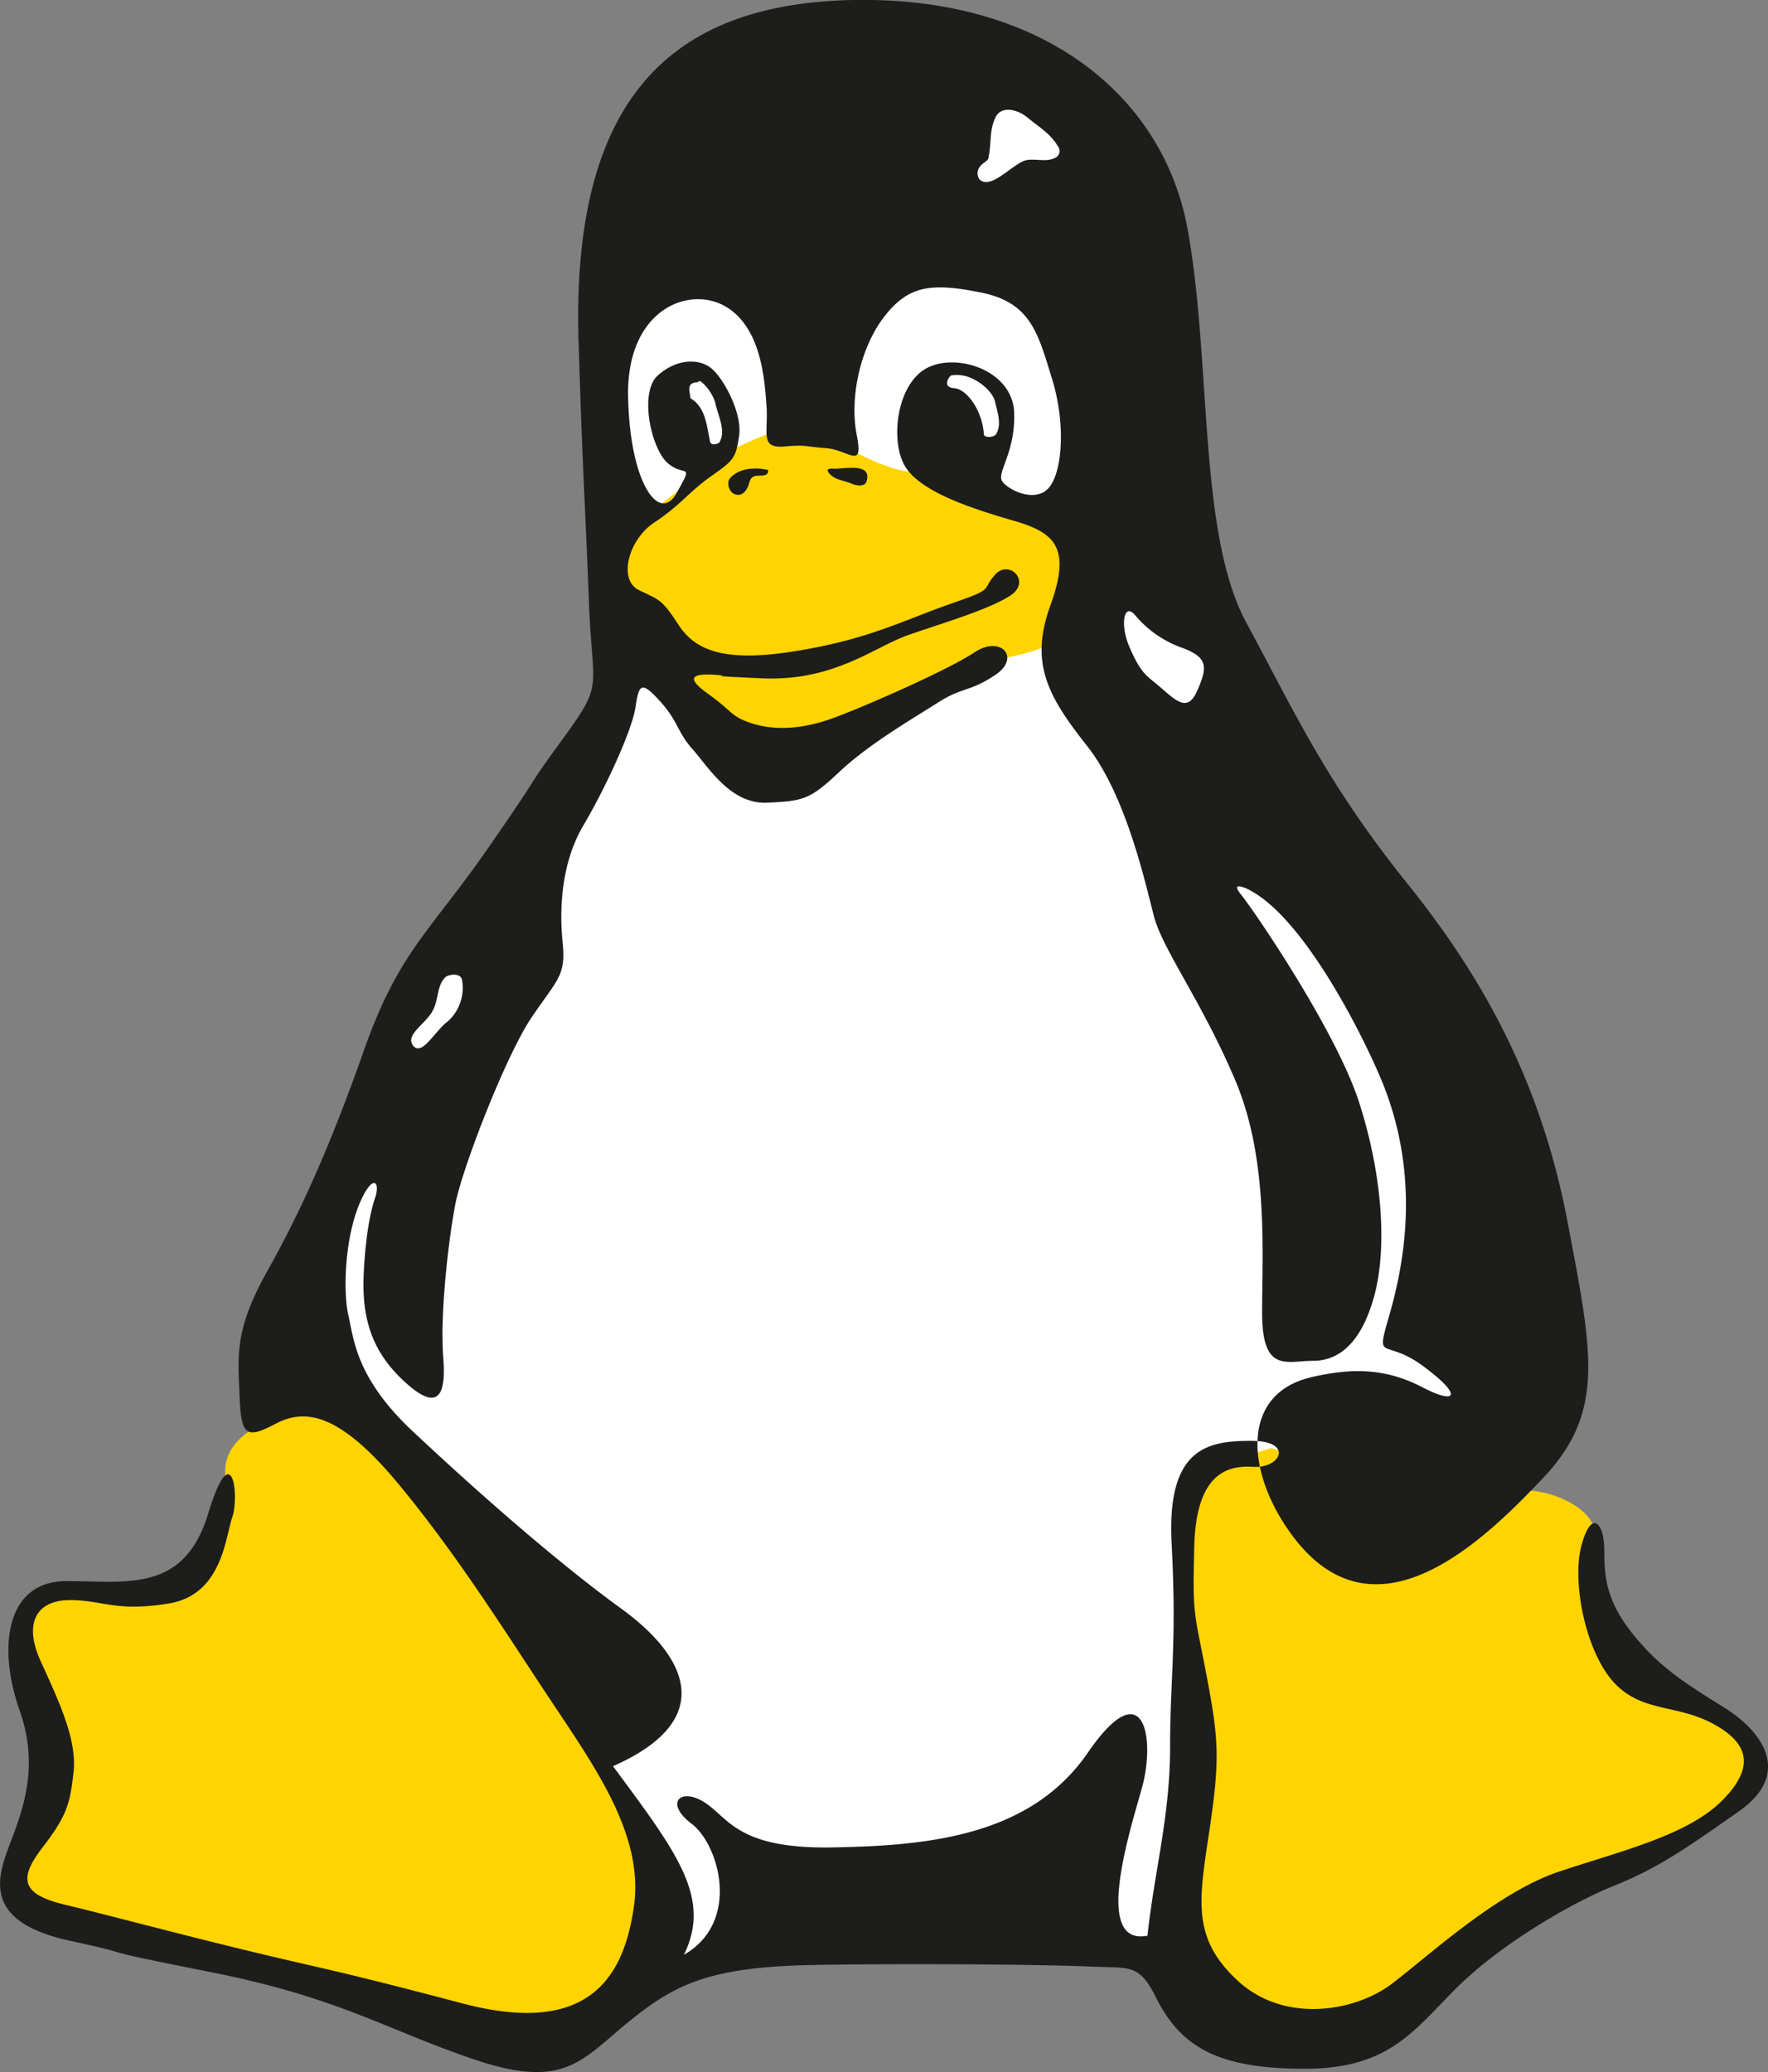
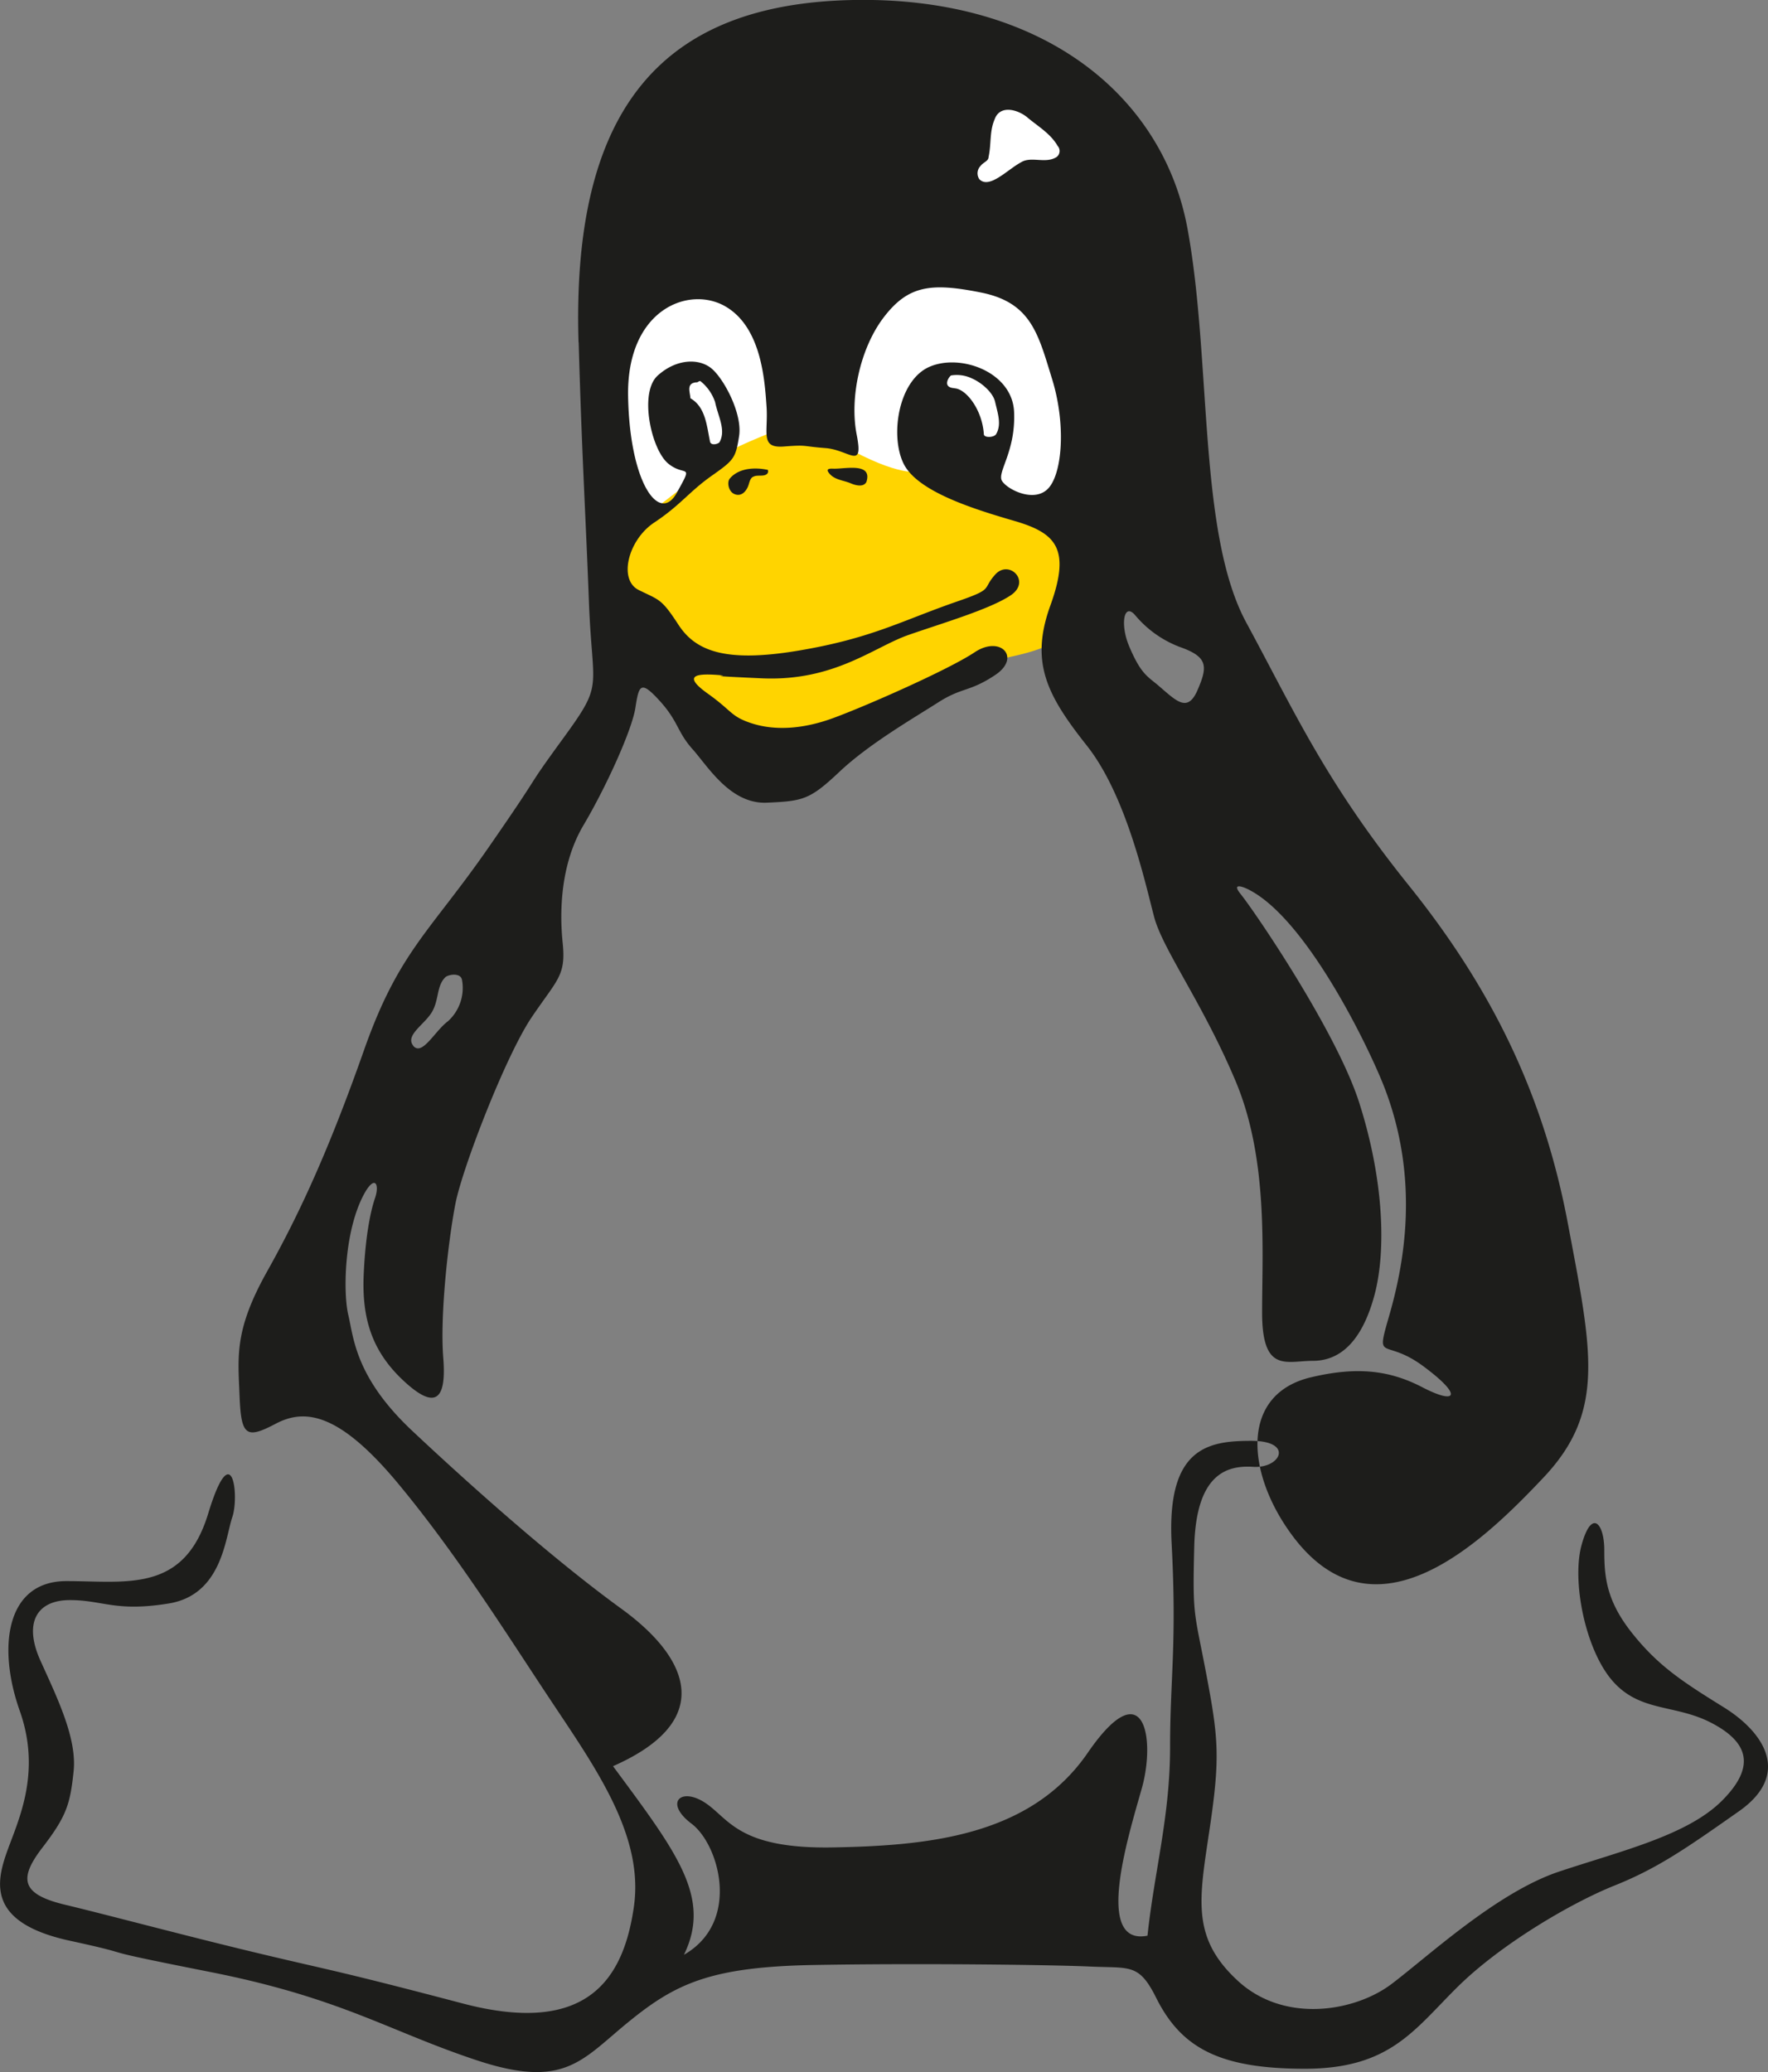
<svg xmlns="http://www.w3.org/2000/svg" viewBox="0 0 416.96 488.72">
  <rect x="0" y="0" width="416.96" height="488.72" fill="#808080" stroke="none" />
  <defs>
    <style>.cls-1{fill:#fff;}.cls-1,.cls-2,.cls-3{fill-rule:evenodd;}.cls-2{fill:#ffd400;}.cls-3{fill:#1d1d1b;}</style>
  </defs>
  <g id="Livello_2" data-name="Livello 2">
    <g id="Livello_2-2" data-name="Livello 2">
      <polygon class="cls-1" points="143.38 123.06 142.57 68.29 175.16 49.21 223.54 16.63 243.43 15.82 264.12 38.06 275.27 111.97 260.15 138.98 197.4 137.37 143.38 123.06 143.38 123.06" />
-       <polygon class="cls-1" points="79.01 279.6 95.68 232.71 128.26 193.8 144.93 160.41 152.11 149.32 271.24 131.05 295.09 168.4 361.81 328.05 338.77 356.61 278.37 457.58 264.12 460.74 153.66 463.9 76.6 378.1 63.9 306.61 79.01 279.6 79.01 279.6" />
      <path class="cls-2" d="M231.53,158.06s-4-.81,7.13-3.23,11.21-4.7,14.31-7.92,4.77-10.35,4.77-18.28,4-31,3.16-37.29S246.59,61.17,241.07,58s-67.52-8.74-67.52-8.74L154.47,64.33,140.16,77.77l3.22,42.93s-4,13.51-3.22,19,8.79,12,12,15.11,15.06,16,19,19.89,4.83,7.93,14.31,4.77,15.12-3.16,22.3-8.73,23.79-12.7,23.79-12.7Z" />
      <path class="cls-1" d="M195,90.53c2.42-6.38,5.58-18.27,11.09-22.24S223.6,61,230.73,61.91s20.63,7.93,23.85,13.51,3.16,27.81,3.16,27.81l-1.61,18.28L245,120.7l-23.85-9.54h-4s-4,1.55-15.92-4.77-8.73-9.48-6.32-15.86Z" />
      <path class="cls-1" d="M169.58,108a10.63,10.63,0,0,1,2.11-1.42c4.83-2.67,15.36-6.57,15.36-6.57s10.29-26.14,1.55-36.49-27.75-8.73-27.75-8.73S140.22,66.68,141,71.45s1.61,21.44,2.42,23.79,4,27.81,4,27.81l7.13-3.15L164.81,112a30.17,30.17,0,0,0,4.77-4Z" />
-       <path class="cls-2" d="M321.3,347.93l11.52.87c1.67.12,3.35.19,5,.25,8.55.31,16,1.61,24,2.6,5.27.62,14,4,14.62,10.59.87,9.79-2,20.57,6.32,24.6,8.49,5.76,27.45,19.08,27.45,19.08l5.57,10.28-16.66,15.12-81.84,49.25L280,467.87V437.7l1.55-40.52-4-36.55,6.32-14.31,15.92-4.77,21.44,6.38Z" />
-       <path class="cls-2" d="M84.65,330.09c-.81-.74-15.3,3.53-16.23,3.72-6.75,1-15.3,5.64-15.3,13,0,3.78-.31,7.68-2,11.09-1.36,2.66-4.46,6.69-4.4,7.55-1.05,2.92-3,7-5.63,8.74-3.1.31-16.85,1.55-16.85,1.55h-12l-7.12,8.67,5.57,23.11L9.07,425.74,3.56,446.43,17,453.56l101.72,27,23.05-7.13L153.66,444l-2.41-11.09-11.09-22.24s-48.32-70.19-55.51-80.6Z" />
      <path class="cls-3" d="M136.44,80.74C134.77,25.3,156.39.83,201.3,0s73,22.8,78.74,53.84,2.41,71.8,13.88,93,18.7,37.55,38.34,62,31.78,49.38,37.48,79.61,9,44.42-5.7,60-40.76,40.76-60.34,12.2c-9.85-14.31-10.9-32.09,5.7-35.87,10.6-2.47,18.22-1.67,26.08,2.42s9.79,2.17.31-4.89-11.46-.56-8.17-12,7.55-31.91-1.37-54.46C322.1,245.47,308,217,294.84,210c-1.17-.68-4.64-2.11-2.29.81,3.53,4.39,22.55,32.4,27.94,49.06,5.76,17.9,6.57,35,3.59,45.84s-8.17,15.24-14.43,15.24-12,3-12-11.4,1.49-36.18-6.25-54.57-17.16-31-19.21-38.72-6.5-28.56-15.86-40.39-13.5-19.58-8.61-33.08,1.24-17.1-8.55-19.95-22.86-6.94-26.08-13.51-1.24-19.57,6.07-22.8,19.58,1.18,20,10.6-4.08,14.25-2.85,16.29,7.75,5.33,11,1.67,4.09-15.11.81-25.71-4.9-18-16.73-20.38-17.16-1.67-22.86,5.7-8.18,19.14-6.5,27.76-1.68,3.65-7.38,3.22-4.08-.81-9.78-.37-3.66-3.29-4.09-9.42-1.18-18.77-9.79-23.67-23.23.81-22.86,21.25,7.37,30.17,11.46,22.8,2-3.65-2-6.94-6.94-16.72-2.48-20.75,9.79-4.09,12.7-1.67,7.31,10.65,6.5,15.92-1.24,5.7-6.5,9.41-7.37,6.94-13.51,11-8.55,13.5-3.65,15.92,5.33,2,9.35,8.18,11,9,28.19,6.13,24.16-6.94,37.11-11.46c9.41-3.22,6.13-2.85,9.41-6.5s8.55,1.61,3.66,4.89-15.92,6.5-24.1,9.35-17.53,11-34.63,10.23-5.33-.44-10.66-.81-7.74.37-2,4.46,5.33,5.33,10.22,6.94,11.4,1.67,19.21-1.18,27.32-11.46,33.45-15.55,11,1.24,4.89,5.33-7.8,2.85-13.5,6.5S205,175.4,198,182s-8.55,6.94-17.16,7.31-13.88-8.55-17.53-12.64-3.29-6.5-7.75-11.4-4.89-3.71-5.7,1.61-6.94,18.77-12.26,27.76-5.7,20-4.9,27.75-1.24,8.55-7.31,17.53-16.35,35.5-18,44.05-3.66,26.14-2.85,36.3-2,12.27-9.42,5.33-9.79-14.68-9.35-24.91c.37-8.73,1.55-14.86,2.66-18.08s.06-5.46-2.29-1.49c-5,8.67-5.27,23.66-4,29s1.61,14.68,15.06,27.32,33.08,30.17,49.37,42,22.05,26.52-2,37.11c15.12,20.44,23.3,31,16.73,44.48,13.51-7.74,8.3-26,1.8-30.91s-2.6-8.68,3.1-5,7.74,11,30.23,10.59,46.58-2.66,60.09-22.3,16-3.09,12.76,8.37S258,459,270.62,456.53c1.61-15.12,5.33-28.19,5.33-44.48s1.61-24.22.37-47.89c-1.24-22.79,8.61-24.34,18.77-24.34s6.94,6.56.44,6.13-13.45,2-13.88,18.77,0,15.12,2.85,30.17,3.28,19.58.8,36.3-4.46,25.71,6.57,35.93,27.69,7.31,36.3.81S353,446.31,367.7,441.41s30.23-8.54,38.41-16.72,6.07-13.88-2.48-18.34-16.73-2.48-23.23-9.79-9.79-23.66-7.38-32.27,5.33-4.9,5.33,1.24.37,11.83,6.51,19.57,11.83,11.46,21.62,17.53,15.92,15.92,3.65,24.54S391,440.61,380.77,444.7s-26.89,13.87-37.11,24-15.92,19.21-35.93,19.21-29.12-4.83-35.06-16.73c-4.09-8.18-6.14-6.94-15.49-7.37s-40.83-.81-65.3-.37-32.64,4.46-43.67,13.44-15.05,15.92-35.87,9S80.5,471.21,49.52,465.08s-14.31-3.28-33.08-7.37-17.53-13-15-20.38,8.55-18.78,3.22-33.83-3.22-30.6,11-30.6S43.39,375.75,49.09,357s7.37-4.09,5.7.8-2.42,18.34-15,20.38-15.49-.8-23.3-.8-11,5.33-6.94,14.31,8.62,18.34,7.81,26.08-1.67,10.59-7.37,18-4.9,11,5.33,13.45,28.55,7.37,45.65,11.46,18.4,4,48.14,11.83,38-6.13,40.39-22.86-9-32.65-19.58-48.57-22-34.25-35.87-51-22-18-29-14.31-8.18,2.91-8.55-6.51S55.22,313.74,63,299.86s14.68-29,22.86-52.22,15.48-27.76,29.36-47.77,7.74-12.2,17.53-25.64,6.94-11,6.14-32.28-1.62-33.45-2.42-61.21Zm-39,165.9c2.11,2.54,5.08-3.46,8.18-5.76a10.6,10.6,0,0,0,3.35-9.72c-.31-1.92-3.41-1.3-4-.62-1.92,1.92-1.49,5-2.85,7.68-1.55,3.22-6.75,5.82-4.65,8.42ZM272.85,161.4c4.4,3.72,7.13,6.94,9.54,1.43s2.48-7.75-3.47-10a25.46,25.46,0,0,1-11.21-7.74c-2.66-3.1-3.59,2.17-1.42,7.31,2.66,6.32,4.21,7.06,6.56,9Zm-91.93-50.61c-3-.62-6.69-.37-8.74,2-.8.81-.43,3.1,1,3.72,1.85.81,3.09-1,3.46-2.48.19-.62.44-1.42,1.06-1.61.8-.43,2-.06,2.85-.43s.62-1.24.37-1.24Zm14.43.56c1.24,1.86,3.47,1.86,5.33,2.66,1,.43,3,1,3.66-.37,1.42-4.52-4.71-3.1-7.56-3.1-.62,0-2.05-.18-1.43.81Zm29.74-19.77c2.79.13,6.57,5.08,6.94,10.85.06.86,2.41.8,2.91-.07,1.3-2.29.37-4.83-.25-7.55-.49-2.23-3.16-4.53-5.39-5.52a8.32,8.32,0,0,0-5-.74c-.49.25-2.23,2.85.81,3Zm-60.77-1.42c-2.54.19-1.61,2.17-1.49,3.78,3.53,2,3.84,6.44,4.58,10,.07,1.37,2.11.75,2.3.31,1.55-2.85-.38-6.07-1.06-9.41a10.68,10.68,0,0,0-3.4-4.9c-.25-.25-.69.25-.93.25Zm77.93-62.51c-2.54-2-6.5-2.85-7.68.5-1.24,2.85-.75,5.76-1.43,8.86,0,1-1.24,1.24-1.92,2.16a2.47,2.47,0,0,0-.25,3.1c2.36,2.42,6.7-2.35,9.85-4,2.36-1.49,5.77.43,8.37-1.24a1.78,1.78,0,0,0,.25-2.6c-1.68-2.92-4.59-4.59-7.19-6.76Z" />
-       <path class="cls-3" d="M315.72,352c.37-1.67,1.24-5,2.85-5.45a.92.92,0,0,1,1.24.62c.37,1.05-.74,7.06-.31,8.42s2.17,1.24,3.35.87c2.78-.93,4.39-4.21,4.27-4.52,0-.12-.06-.12-.19-.12-.43.12-.8,1.67-2,2-.81.25-1.42.12-1.67-.68s.8-7.06.31-8.49-1.86-1.8-3.22-1.36c-3,1-4.34,5.64-5.15,8.36h-.06l.44-6.38-3.78,1.24-.19,13.2,3.53-1.18a34,34,0,0,1,.62-6.57Z" />
      <path class="cls-3" d="M332.08,353.45a7,7,0,0,0,4.27-5c-.06-.13-.12-.19-.25-.19s-.8,2.17-2.54,2.73c-.74.25-1.42.06-1.61-.44a12.89,12.89,0,0,1-.06-3.16l.12-5.94,4.16-1.37-.07-1.42L332,340l.19-5.64-3.72,2.11-.18,12.58a11.69,11.69,0,0,0,.12,3.16c.5,1.61,2.17,1.79,3.72,1.24Z" />
    </g>
  </g>
</svg>